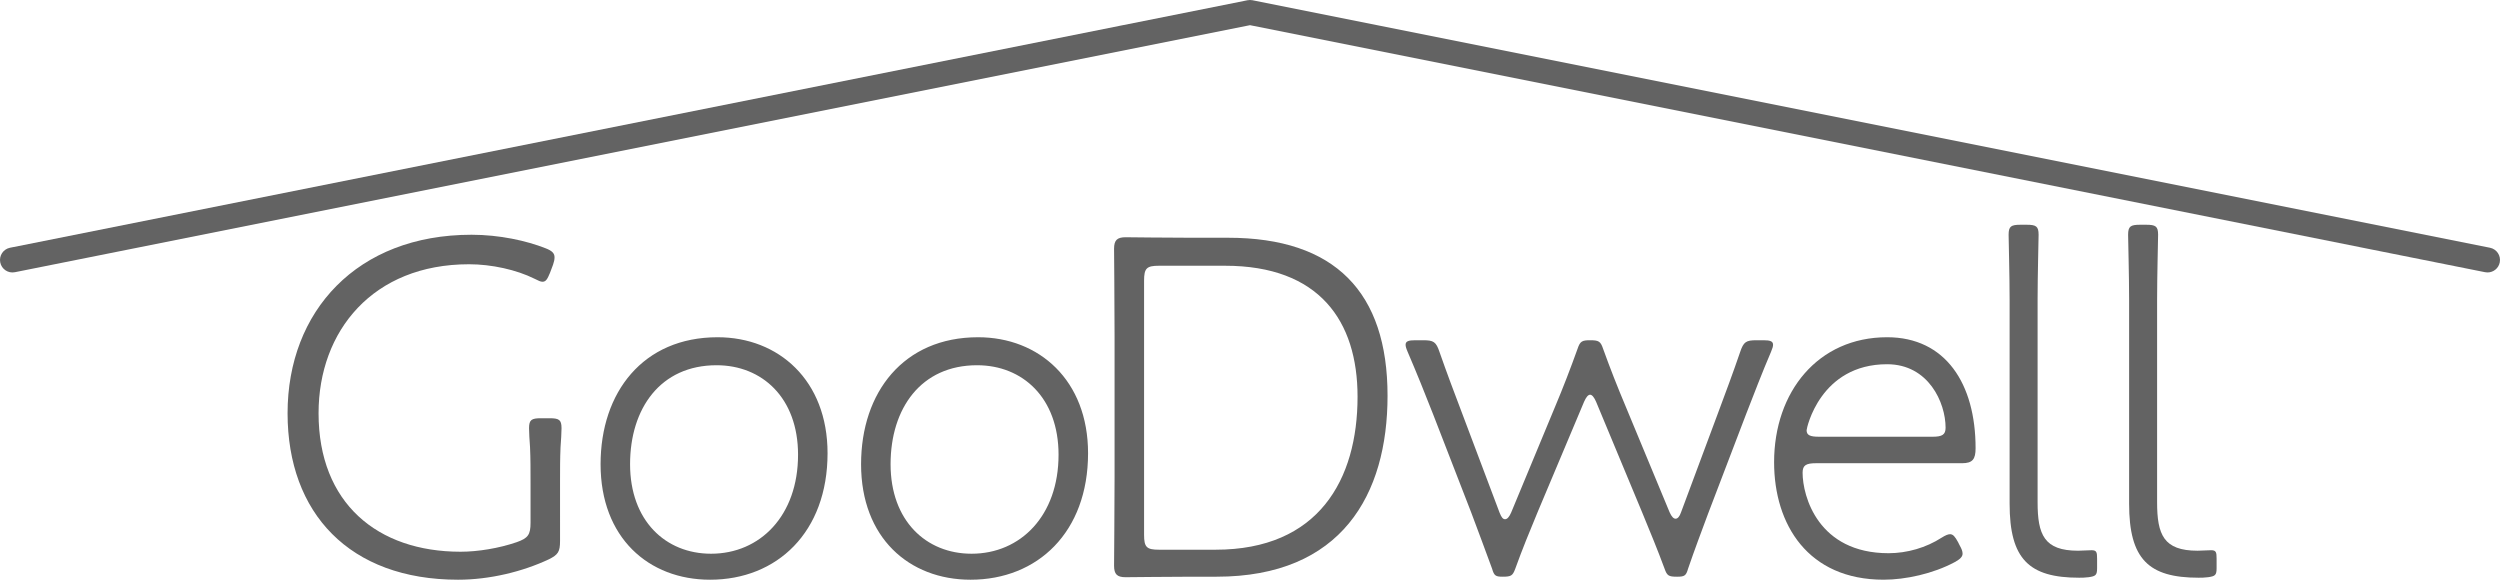
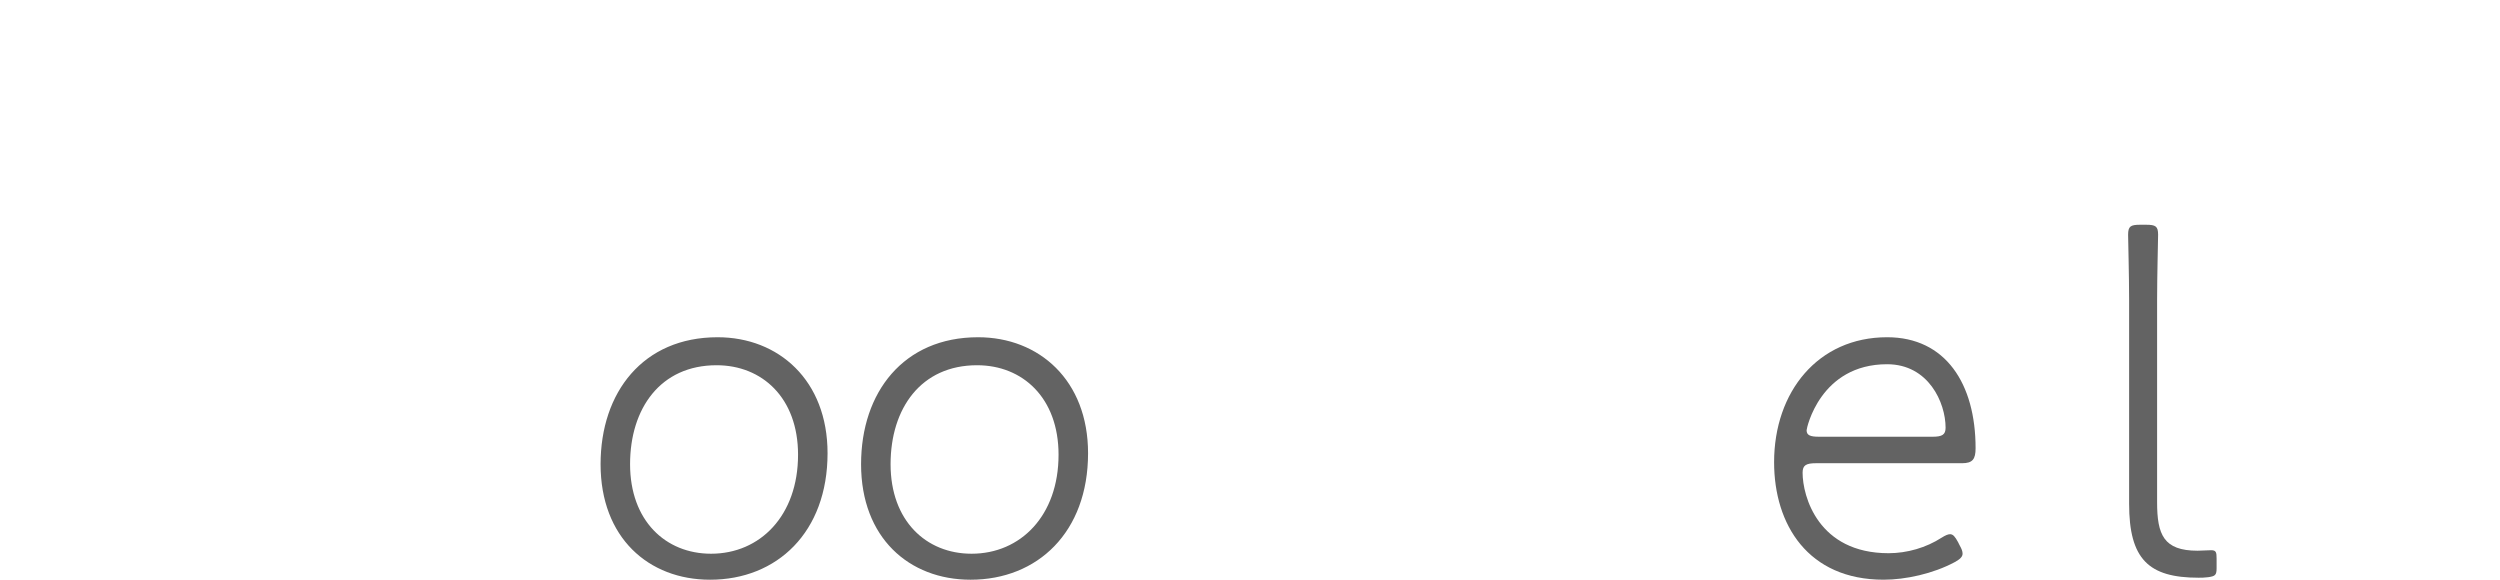
<svg xmlns="http://www.w3.org/2000/svg" version="1.1" id="layer1" width="276px" height="64px" viewBox="0 0 276 64">
  <g>
    <g>
-       <path fill="#636363" d="M61.828,59.751c0,1.159-0.221,1.489-1.214,1.987C57.689,63.117,54.046,64,50.569,64    c-11.977,0-18.821-7.341-18.821-18.379c0-11.26,7.672-19.705,20.311-19.705c3.091,0,6.071,0.663,8.168,1.491    c0.718,0.276,0.994,0.553,0.994,0.993c0,0.276-0.055,0.497-0.166,0.829l-0.331,0.883c-0.276,0.662-0.442,0.993-0.828,0.993    c-0.221,0-0.441-0.111-0.883-0.331c-1.987-0.993-4.747-1.6-7.23-1.6c-10.597,0-16.613,7.34-16.613,16.448    c0,9.934,6.513,15.289,15.675,15.289c1.932,0,4.25-0.387,6.182-1.049c1.27-0.442,1.545-0.829,1.545-2.154v-4.36    c0-1.546,0-2.705-0.055-3.973c-0.055-0.663-0.11-1.712-0.11-2.098c0-0.938,0.276-1.104,1.324-1.104h0.939    c1.049,0,1.324,0.166,1.324,1.104c0,0.387-0.055,1.435-0.11,2.098c-0.055,1.268-0.055,2.373-0.055,3.973V59.751z" />
      <path fill="#636363" d="M91.362,50.036c0,8.721-5.575,13.964-12.97,13.964c-6.789,0-12.088-4.636-12.088-12.749    c0-7.948,4.691-14.019,12.915-14.019C85.953,37.231,91.362,41.978,91.362,50.036z M69.56,51.251c0,6.237,3.919,9.88,8.941,9.88    c5.408,0,9.603-4.195,9.603-10.929c0-6.293-3.974-9.88-8.996-9.88C72.927,40.322,69.56,45.069,69.56,51.251z" />
      <path fill="#636363" d="M120.122,50.036c0,8.721-5.575,13.964-12.971,13.964c-6.789,0-12.088-4.636-12.088-12.749    c0-7.948,4.691-14.019,12.915-14.019C114.712,37.231,120.122,41.978,120.122,50.036z M98.32,51.251c0,6.237,3.918,9.88,8.941,9.88    c5.408,0,9.603-4.195,9.603-10.929c0-6.293-3.974-9.88-8.996-9.88C101.687,40.322,98.32,45.069,98.32,51.251z" />
-       <path fill="#636363" d="M131.494,63.669c-2.65,0-6.458,0.055-7.231,0.055c-0.938,0-1.27-0.33-1.27-1.27    c0-0.772,0.055-6.402,0.055-9.713V37.176c0-3.532-0.055-9.328-0.055-9.714c0-0.938,0.332-1.27,1.27-1.27    c0.386,0,4.526,0.055,7.231,0.055h4.084c11.811,0,17.607,6.016,17.607,17.441c0,10.929-5.078,19.98-18.876,19.98H131.494z     M126.306,59.032c0,1.38,0.276,1.656,1.656,1.656h6.237c11.37,0,15.675-7.728,15.675-16.89c0-8.39-4.25-14.46-14.627-14.46h-7.285    c-1.38,0-1.656,0.275-1.656,1.655V59.032z" />
-       <path fill="#636363" d="M169.749,56.548c-0.827,1.988-1.711,4.14-2.483,6.293c-0.276,0.717-0.442,0.827-1.38,0.827    c-0.773,0-0.938-0.111-1.159-0.883c-0.773-2.097-1.545-4.194-2.318-6.237l-4.195-10.817c-0.883-2.263-1.821-4.581-2.815-6.9    c-0.166-0.385-0.221-0.606-0.221-0.772c0-0.387,0.331-0.496,1.049-0.496h0.883c1.159,0,1.435,0.164,1.821,1.323    c0.772,2.209,1.6,4.417,2.484,6.735l4.14,10.983c0.22,0.552,0.386,0.718,0.607,0.718c0.221,0,0.442-0.221,0.662-0.718    l4.857-11.701c0.884-2.097,1.711-4.249,2.484-6.402c0.276-0.829,0.497-0.938,1.38-0.938c0.938,0,1.159,0.109,1.435,0.938    c0.773,2.152,1.6,4.249,2.484,6.346l4.857,11.701c0.22,0.497,0.441,0.718,0.662,0.718c0.221,0,0.442-0.221,0.607-0.718    l4.03-10.817c0.883-2.373,1.711-4.581,2.483-6.845c0.387-1.159,0.662-1.323,1.821-1.323h0.773c0.718,0,1.048,0.109,1.048,0.496    c0,0.166-0.055,0.387-0.22,0.772c-0.994,2.319-1.877,4.638-2.76,6.9l-4.195,10.983c-0.717,1.933-1.49,3.974-2.208,6.072    c-0.22,0.772-0.386,0.883-1.214,0.883c-0.938,0-1.104-0.111-1.379-0.883c-0.773-2.097-1.601-4.084-2.484-6.237l-5.078-12.197    c-0.22-0.497-0.441-0.774-0.662-0.774c-0.221,0-0.442,0.276-0.662,0.774L169.749,56.548z" />
      <path fill="#636363" d="M216.338,60.191c0.22,0.387,0.331,0.663,0.331,0.939c0,0.33-0.276,0.607-0.883,0.938    c-2.373,1.27-5.408,1.931-7.837,1.931c-8.334,0-12.088-6.071-12.088-12.97c0-7.782,4.857-13.798,12.474-13.798    c6.458,0,9.77,5.132,9.77,12.252c0,1.214-0.331,1.656-1.491,1.656h-16.117c-1.104,0-1.49,0.221-1.49,1.048    c0,2.594,1.711,8.887,9.493,8.887c2.042,0,4.14-0.608,5.851-1.712c0.441-0.276,0.718-0.387,0.938-0.387    c0.332,0,0.552,0.276,0.884,0.884L216.338,60.191z M214.793,47.221c0-2.759-1.877-7.01-6.458-7.01    c-7.396,0-8.886,7.065-8.886,7.286c0,0.553,0.387,0.718,1.38,0.718h12.529C214.406,48.215,214.793,47.994,214.793,47.221z" />
-       <path fill="#636363" d="M230.582,63.724c-0.441,0.055-0.718,0.055-1.049,0.055c-5.52,0-7.672-2.042-7.672-8.169V33.091    c0-2.703-0.111-6.623-0.111-7.175c0-0.938,0.276-1.104,1.325-1.104h0.662c1.049,0,1.325,0.166,1.325,1.104    c0,0.553-0.111,4.472-0.111,7.175v22.353c0,3.588,0.718,5.355,4.471,5.355c0.386,0,1.104-0.055,1.49-0.055    c0.552,0,0.607,0.221,0.607,0.938v1.049C231.52,63.504,231.354,63.613,230.582,63.724z" />
      <path fill="#636363" d="M243.775,63.724c-0.441,0.055-0.718,0.055-1.049,0.055c-5.52,0-7.672-2.042-7.672-8.169V33.091    c0-2.703-0.111-6.623-0.111-7.175c0-0.938,0.276-1.104,1.325-1.104h0.662c1.049,0,1.325,0.166,1.325,1.104    c0,0.553-0.111,4.472-0.111,7.175v22.353c0,3.588,0.718,5.355,4.471,5.355c0.386,0,1.104-0.055,1.49-0.055    c0.552,0,0.607,0.221,0.607,0.938v1.049C244.713,63.504,244.547,63.613,243.775,63.724z" />
    </g>
-     <path fill="#636363" d="M274.624,30.078c-0.09,0-0.18-0.008-0.272-0.027L138,2.78L1.648,30.051c-0.75,0.152-1.472-0.334-1.621-1.08   c-0.149-0.746,0.334-1.471,1.08-1.621L137.729,0.026c0.179-0.035,0.362-0.035,0.541,0l136.623,27.325   c0.746,0.149,1.229,0.874,1.08,1.621C275.842,29.626,275.267,30.078,274.624,30.078z" />
  </g>
</svg>